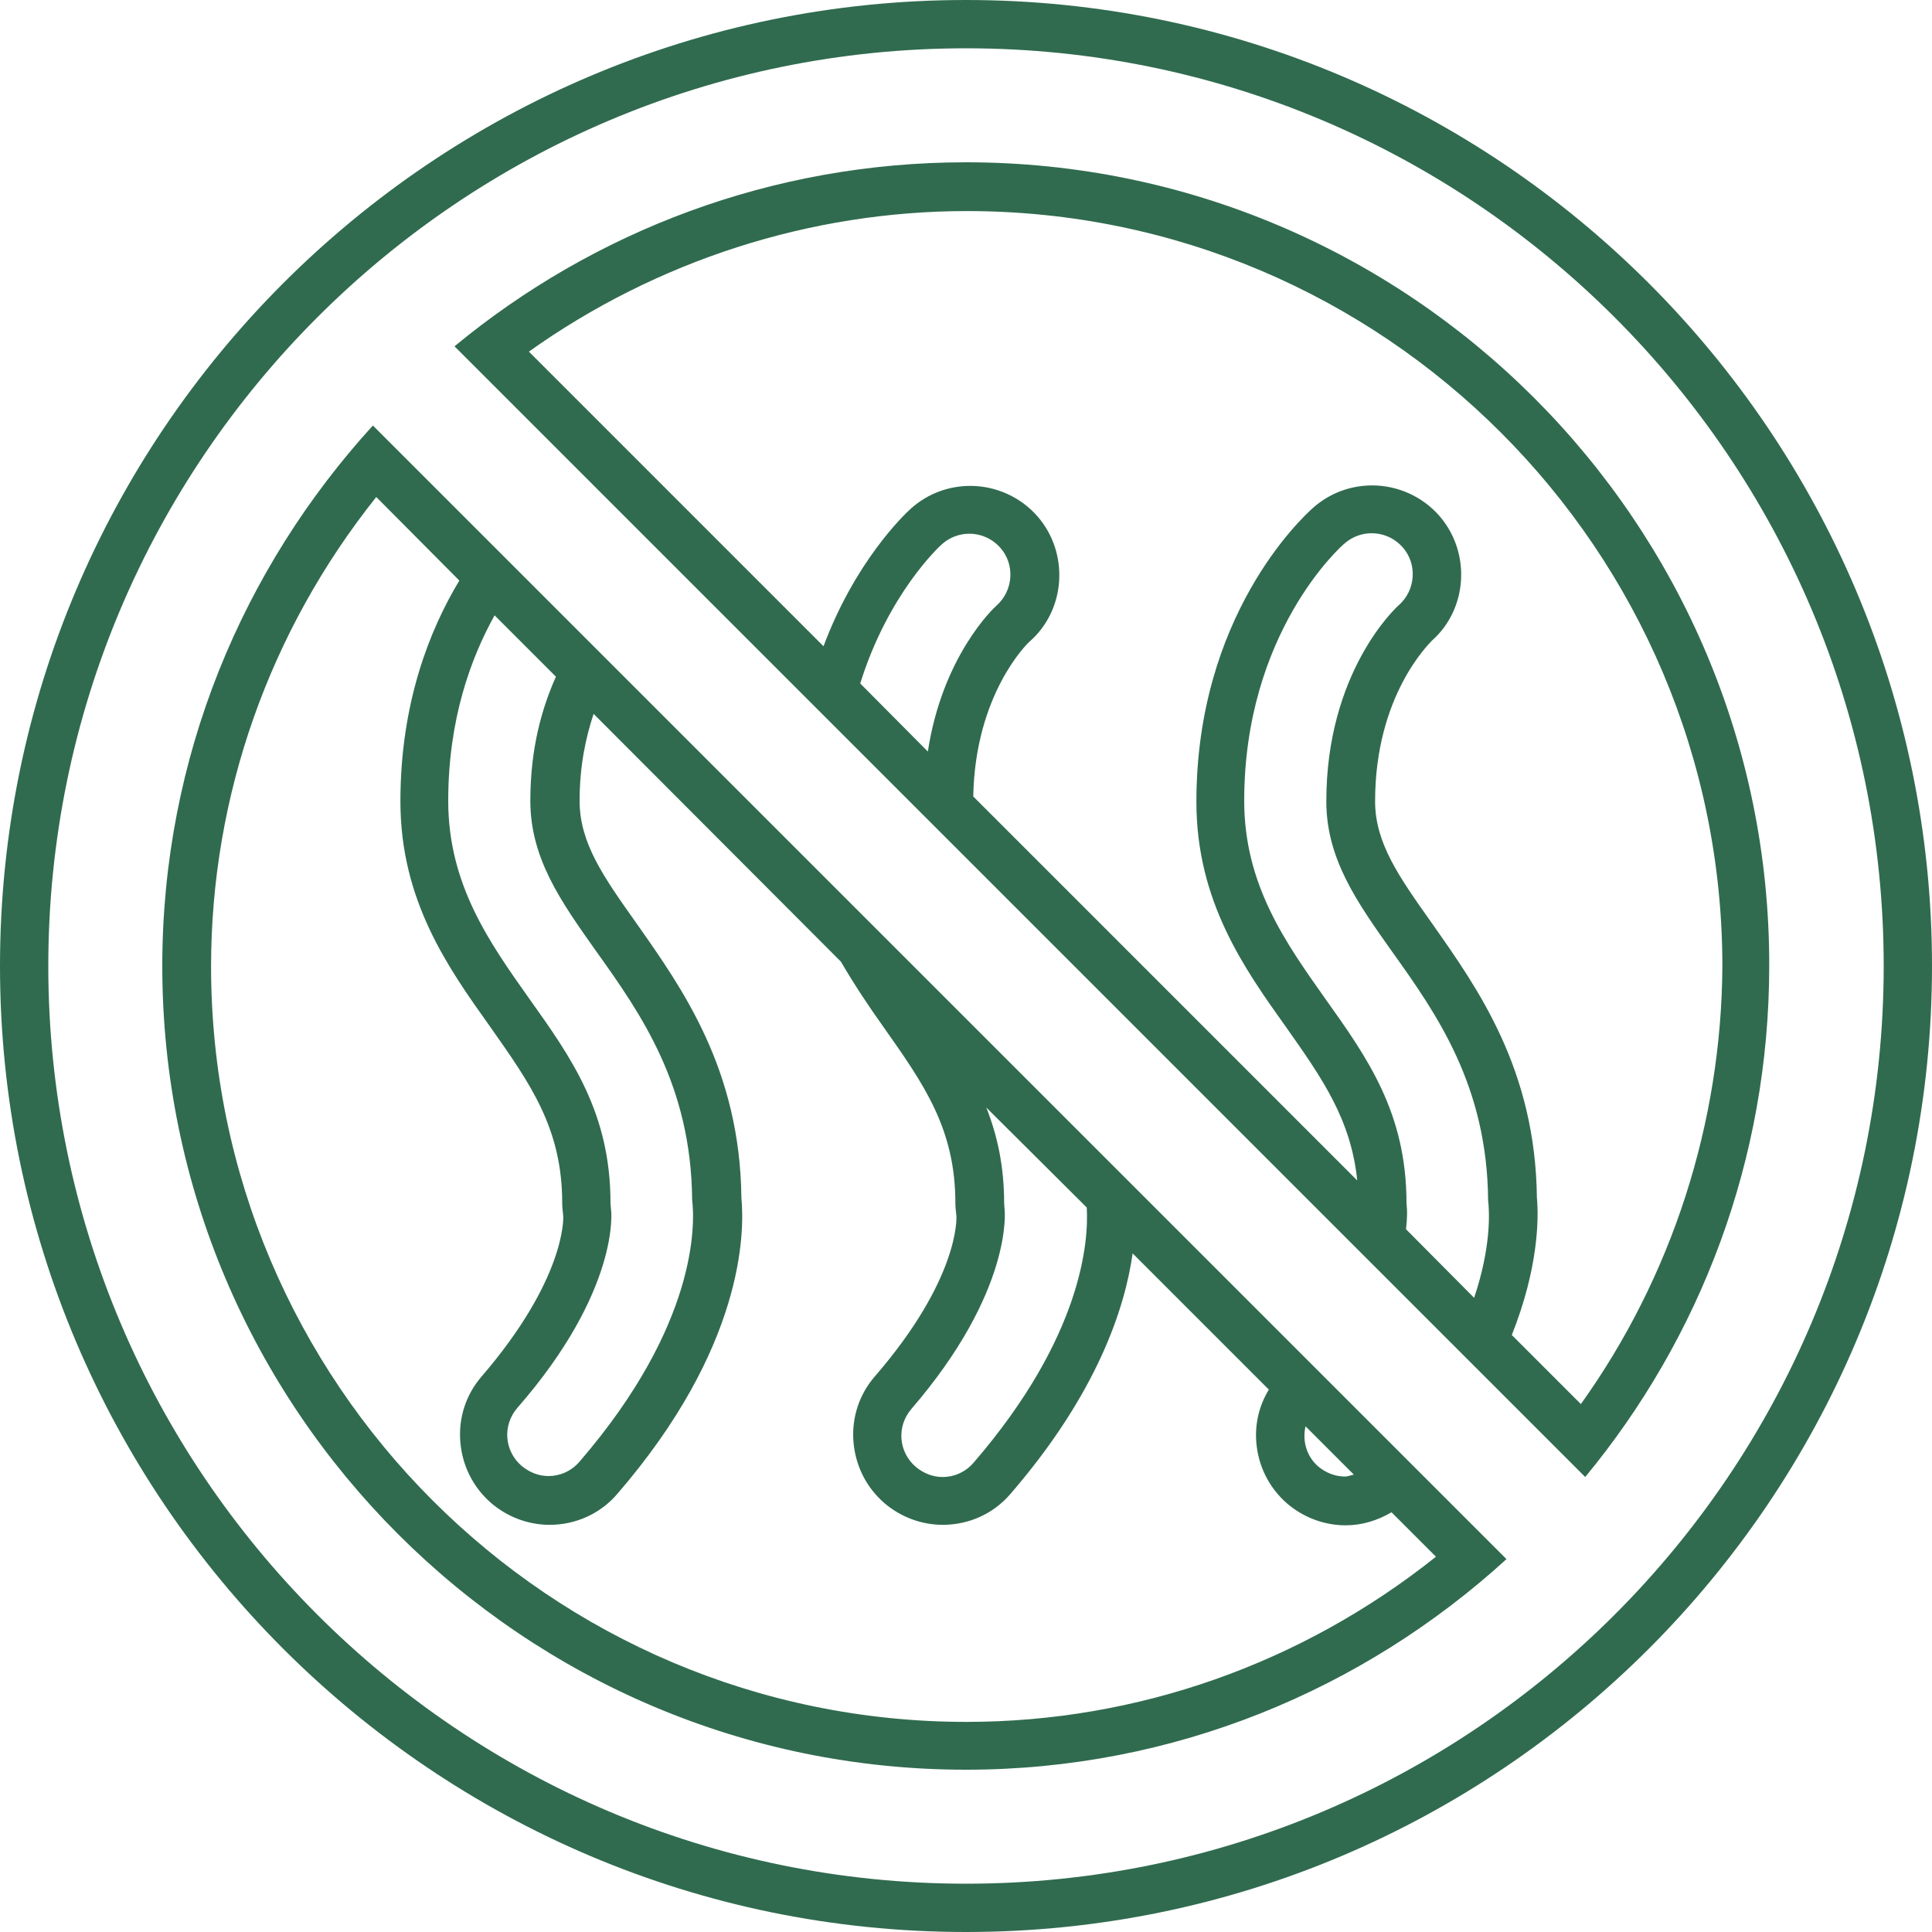
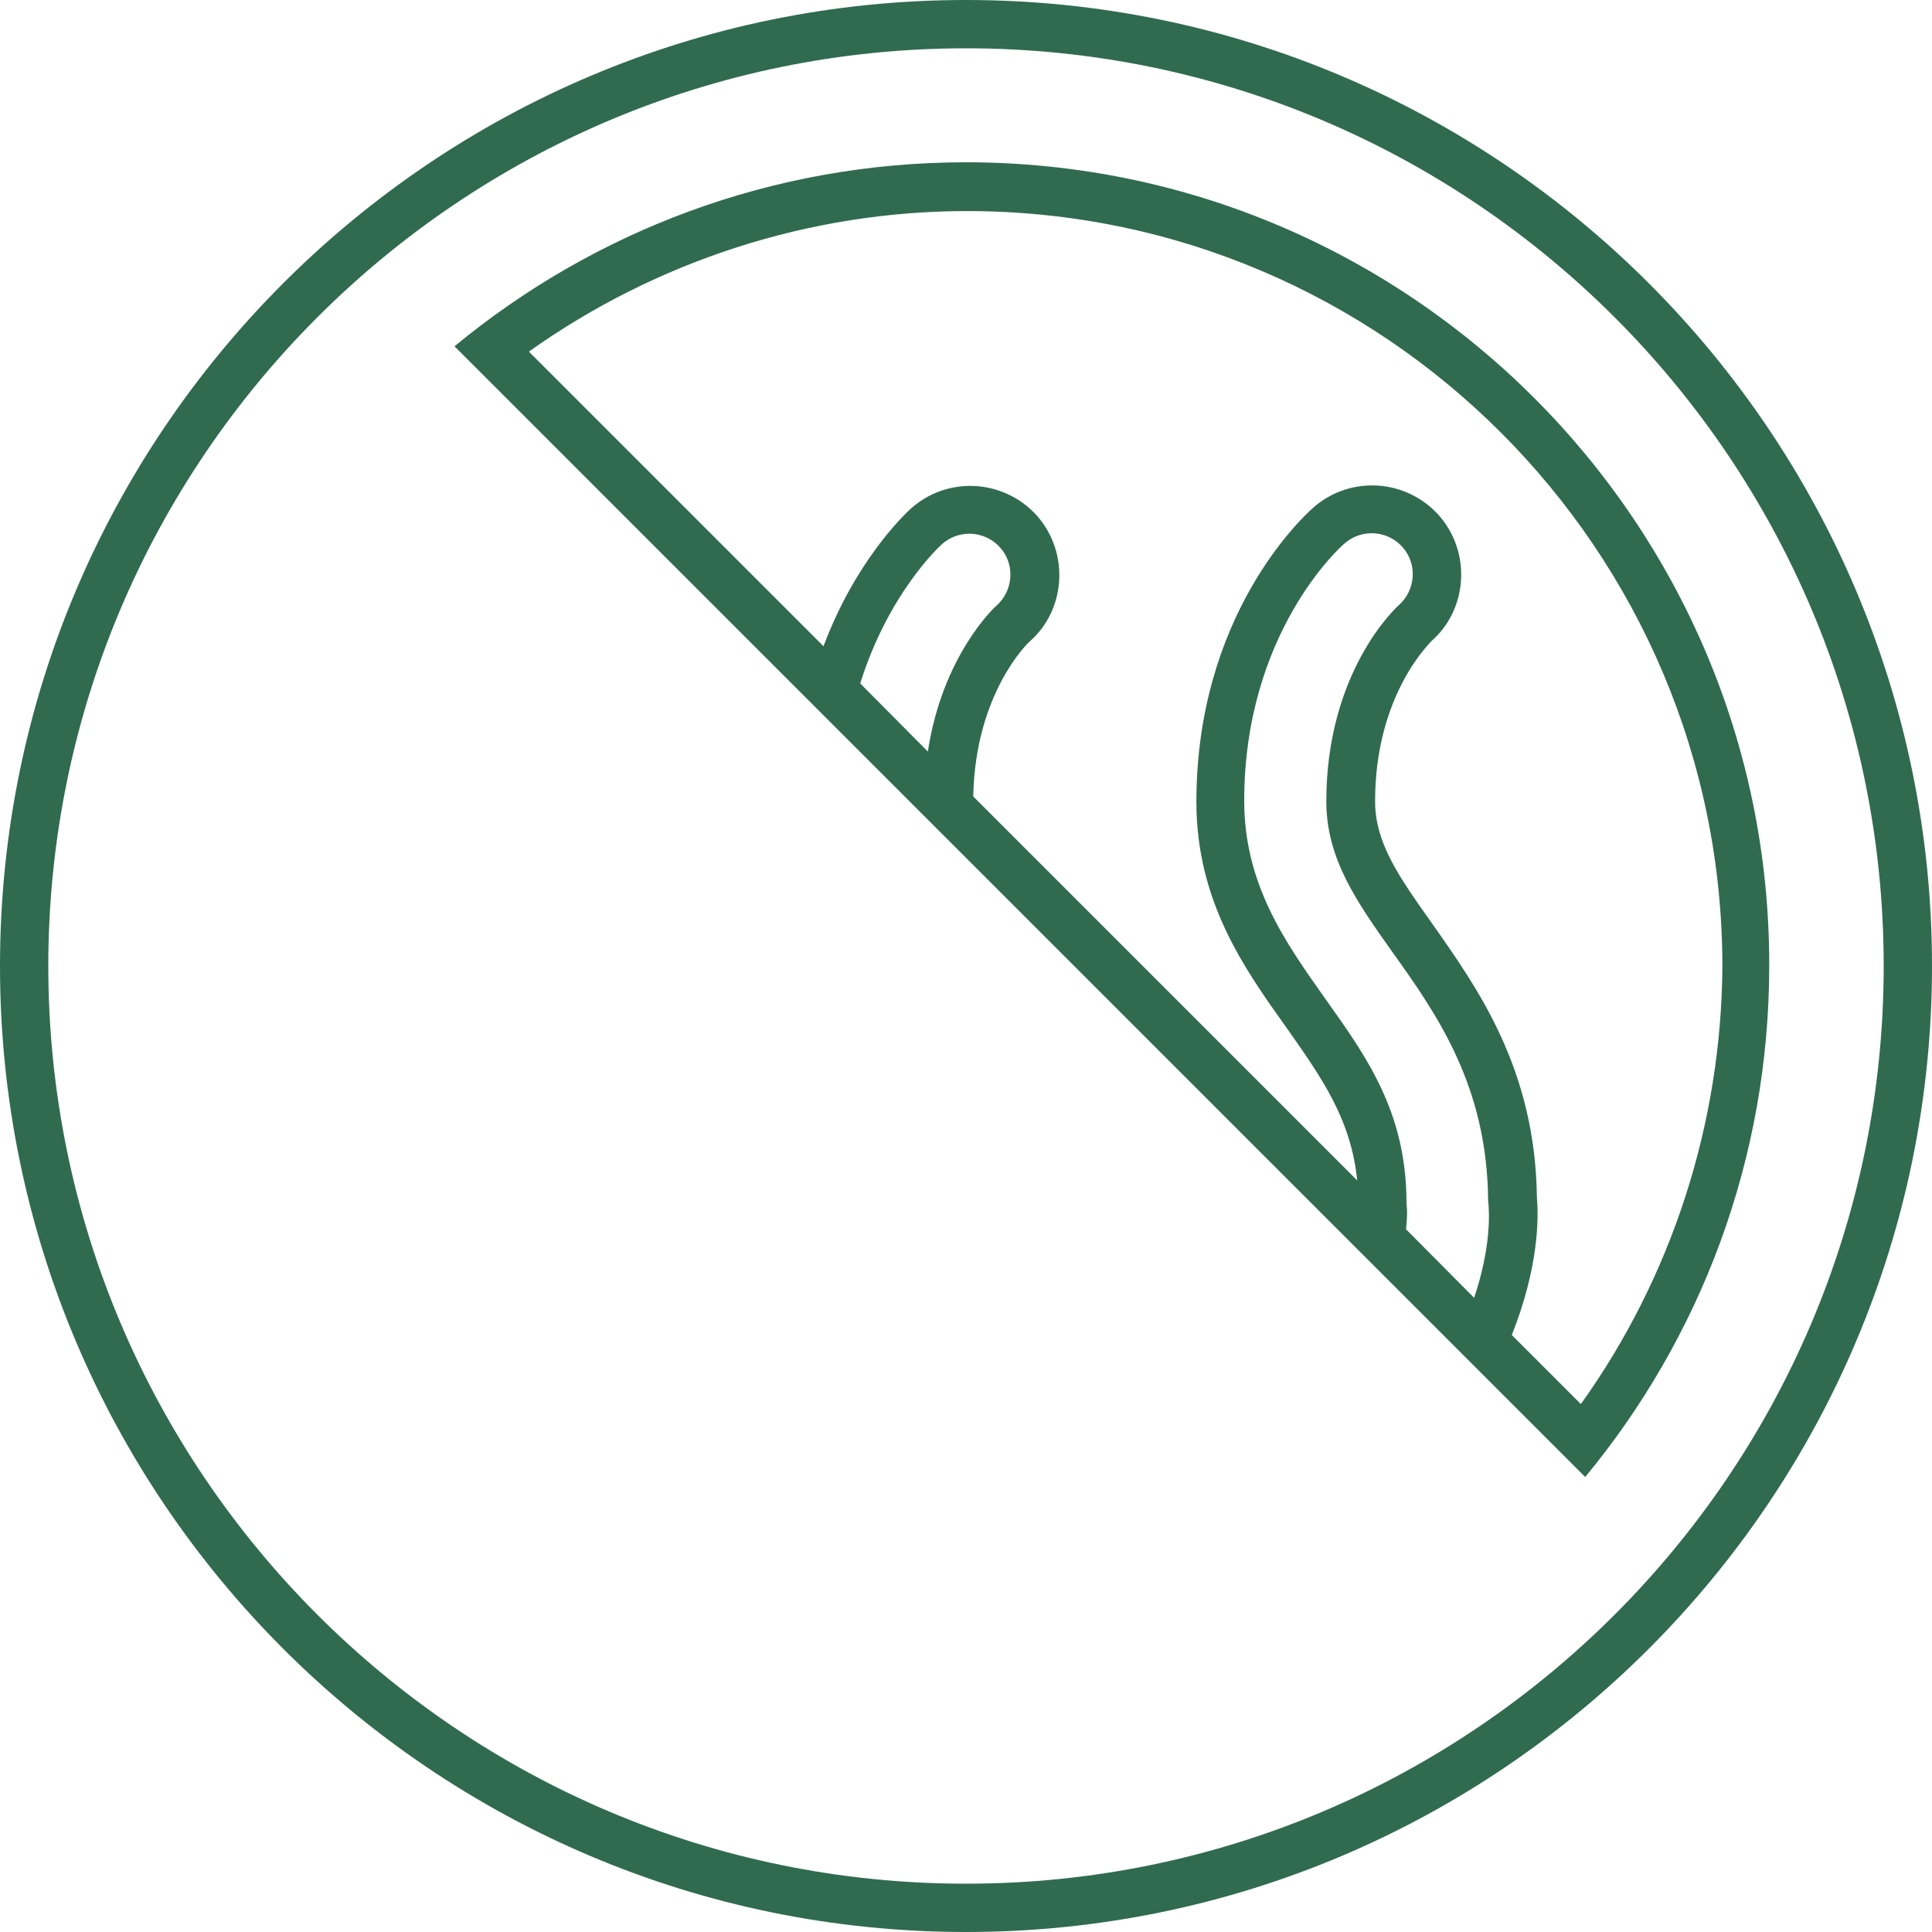
<svg xmlns="http://www.w3.org/2000/svg" enable-background="new 0 0 40 40" height="40" viewBox="0 0 40 40" width="40">
  <g fill="#306b4f">
    <path d="m20 3.36c-4.02 0-7.71 1.43-10.59 3.81l2.93 2.93 1.38 1.38 3.35 3.35.46.46 1.62 1.62 1.18 1.18 7.69 7.69.79.79 1.3 1.3.74.74 1.97 1.97c2.38-2.88 3.81-6.57 3.81-10.59.01-9.17-7.45-16.63-16.63-16.63zm-2.19 10.79c.58-1.86 1.64-2.84 1.7-2.89.16-.14.36-.21.56-.21.24 0 .47.1.64.29.31.35.27.89-.08 1.2-.06.05-1.12 1.05-1.42 3.02zm11.3 11.3c.03-.26.02-.4.02-.41 0-.04-.01-.09-.01-.13 0-1.87-.81-3.01-1.68-4.23-.82-1.16-1.68-2.36-1.68-4.1 0-3.47 1.99-5.26 2.08-5.33.16-.14.36-.21.56-.21.24 0 .47.1.64.29.31.35.27.89-.08 1.2-.07.06-1.5 1.39-1.5 4.06 0 1.19.63 2.08 1.36 3.11.93 1.3 1.97 2.78 1.99 5.15.03.26.06.98-.29 2.02zm3.62 3.62-1.43-1.43c.55-1.38.56-2.41.52-2.84-.03-2.66-1.22-4.33-2.17-5.68-.68-.96-1.18-1.66-1.18-2.53 0-2.2 1.13-3.27 1.17-3.32.75-.66.82-1.83.16-2.59-.35-.4-.86-.63-1.39-.63-.45 0-.88.16-1.22.46-.25.22-2.42 2.25-2.42 6.09 0 2.06.99 3.45 1.86 4.67.74 1.05 1.34 1.9 1.47 3.17l-7.95-7.95c.04-2.12 1.12-3.17 1.17-3.21.75-.66.82-1.83.16-2.59-.35-.4-.86-.63-1.39-.63-.45 0-.88.16-1.22.46-.17.15-1.17 1.12-1.82 2.86l-6.1-6.1c2.64-1.88 5.82-2.91 9.07-2.91 8.63 0 15.64 7.02 15.64 15.64-.02 3.24-1.04 6.42-2.93 9.06z" />
    <path d="m20 0c-11.03 0-20 8.97-20 20s8.97 20 20 20 20-8.97 20-20-8.97-20-20-20zm0 39c-10.48 0-19-8.52-19-19s8.52-19 19-19 19 8.52 19 19-8.52 19-19 19z" />
-     <path d="m3.36 20c0 9.18 7.47 16.64 16.64 16.64 4.31 0 8.23-1.66 11.19-4.36l-23.47-23.47c-2.7 2.96-4.36 6.88-4.36 11.19zm23.67 9.53 1 1c-.06.01-.12.04-.18.04-.2 0-.39-.07-.56-.21-.24-.21-.33-.53-.26-.83zm-6.87.75c-.17.2-.41.3-.64.3-.2 0-.39-.07-.56-.21-.36-.31-.4-.84-.09-1.2 2.11-2.45 1.93-4.11 1.93-4.12 0-.04-.01-.09-.01-.13 0-.77-.14-1.41-.37-1.99l2.08 2.07c.04.68-.08 2.66-2.34 5.28zm-7.51-5.24c0-.04-.01-.09-.01-.13 0-1.87-.81-3.01-1.68-4.23-.82-1.16-1.68-2.36-1.68-4.1 0-1.69.47-2.96.96-3.84l1.27 1.27c-.29.65-.53 1.48-.53 2.57 0 1.19.63 2.08 1.36 3.11.93 1.3 1.97 2.78 1.99 5.15.06.49.12 2.58-2.33 5.42-.17.2-.41.3-.64.3-.2 0-.39-.07-.56-.21-.36-.31-.4-.84-.09-1.2 2.13-2.44 1.95-4.09 1.94-4.11zm-3.14-13.02c-.61 1.01-1.22 2.53-1.22 4.57 0 2.06.99 3.45 1.86 4.67.83 1.18 1.49 2.1 1.49 3.65 0 .07.01.18.02.25s.04 1.33-1.69 3.34c-.32.37-.48.85-.44 1.35.04.49.26.94.64 1.27.34.29.77.45 1.21.45.54 0 1.05-.23 1.4-.64 2.61-3.02 2.64-5.39 2.57-6.13-.03-2.66-1.22-4.33-2.17-5.68-.68-.96-1.18-1.66-1.18-2.54 0-.73.13-1.32.29-1.8l5.12 5.13c.28.48.58.93.88 1.35.83 1.18 1.49 2.1 1.49 3.65 0 .07.01.18.02.25s.05 1.33-1.69 3.34c-.32.37-.48.85-.44 1.35.04.49.26.94.64 1.27.34.29.77.45 1.21.45.54 0 1.05-.23 1.4-.64 1.79-2.07 2.37-3.84 2.53-4.98l2.82 2.82c-.2.33-.29.7-.26 1.09.04.49.26.94.64 1.27.34.29.77.45 1.21.45.34 0 .66-.1.95-.27l.92.92c-2.77 2.21-6.18 3.42-9.72 3.42-8.63 0-15.64-7.02-15.64-15.64 0-3.54 1.21-6.95 3.42-9.72z" />
  </g>
</svg>